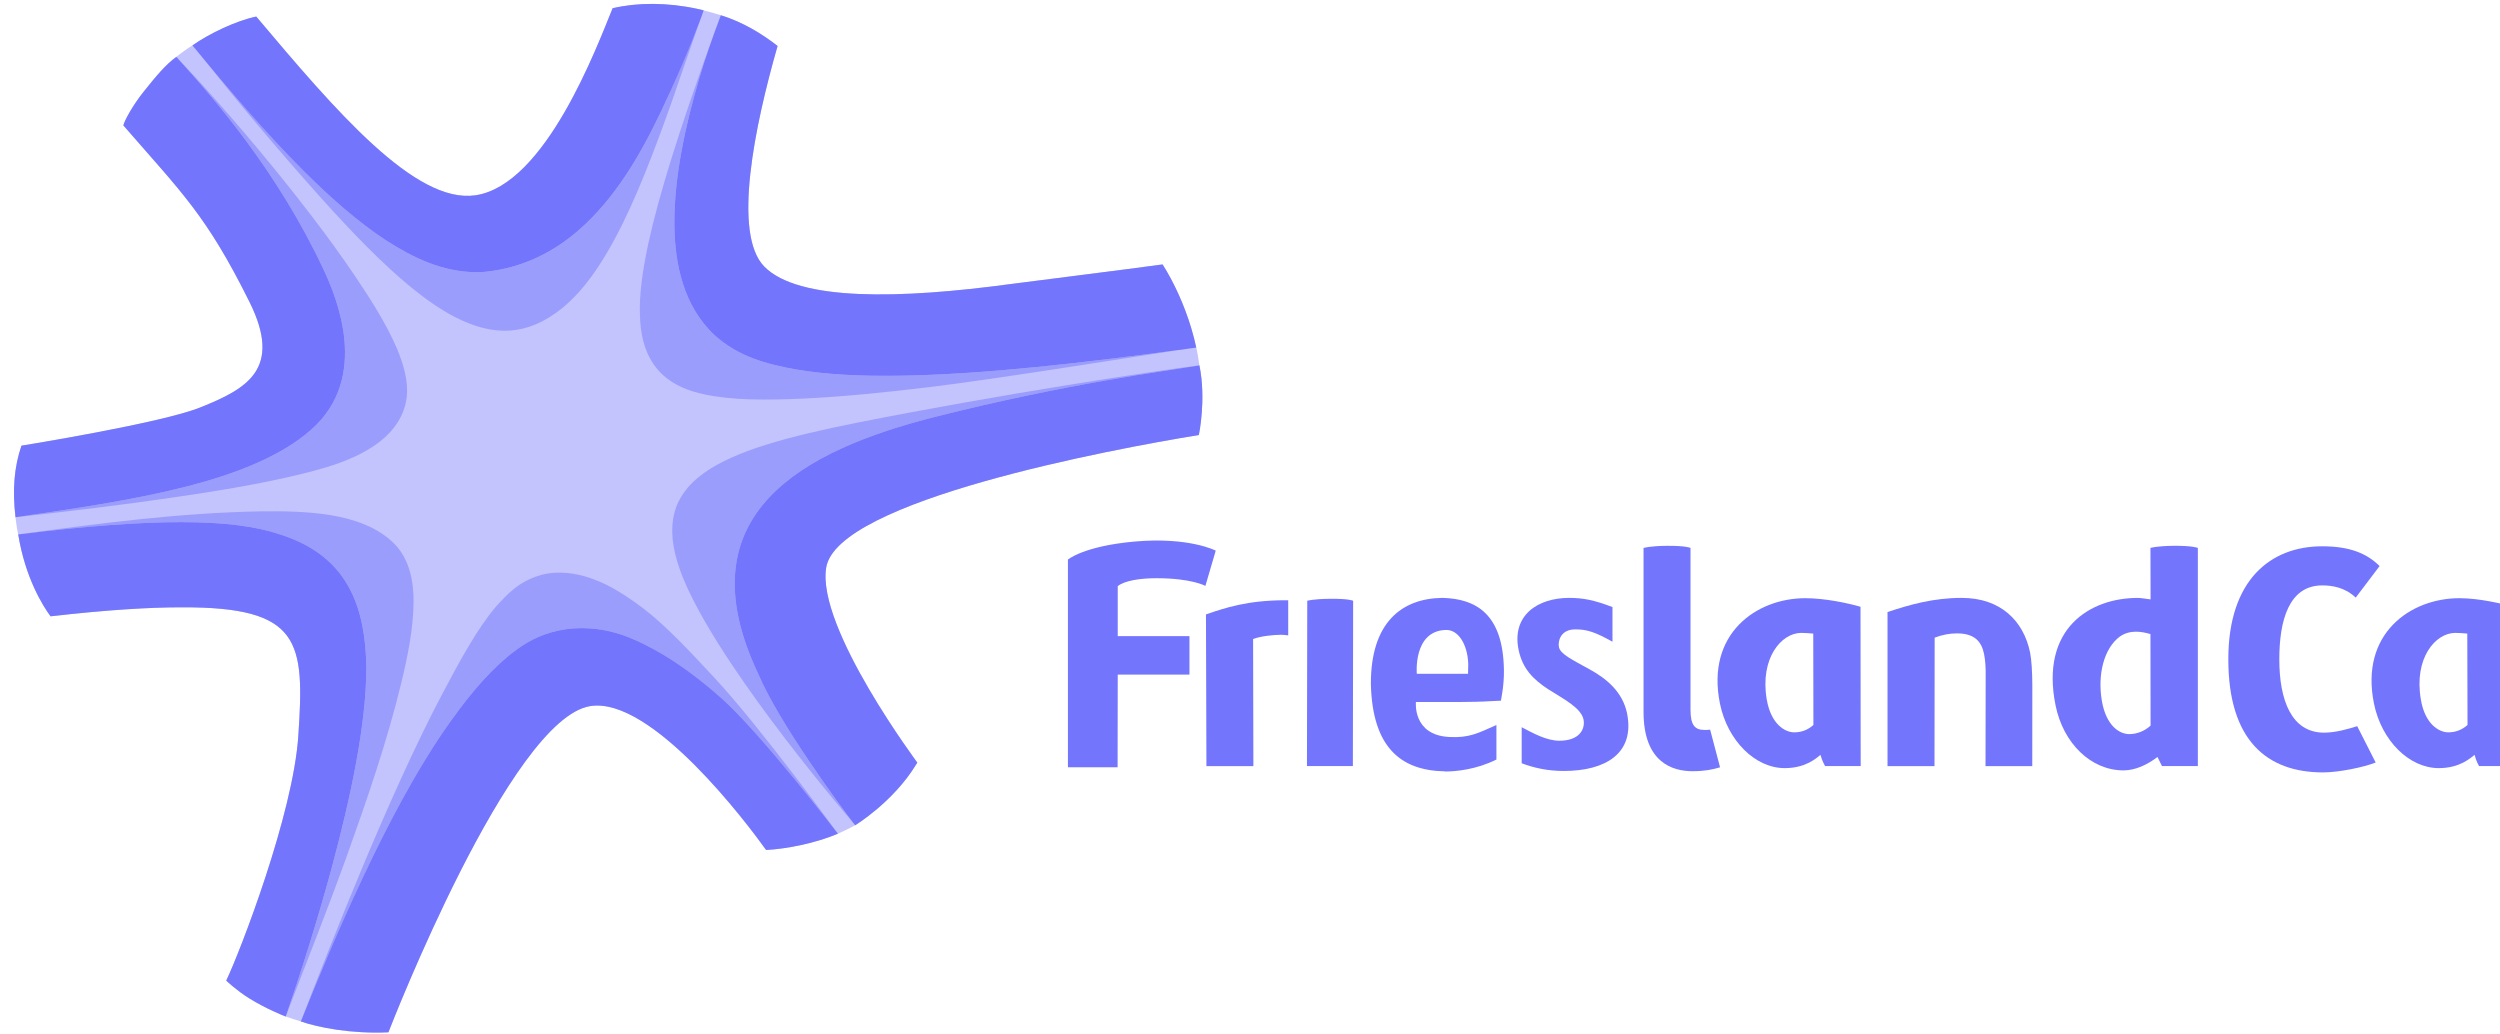
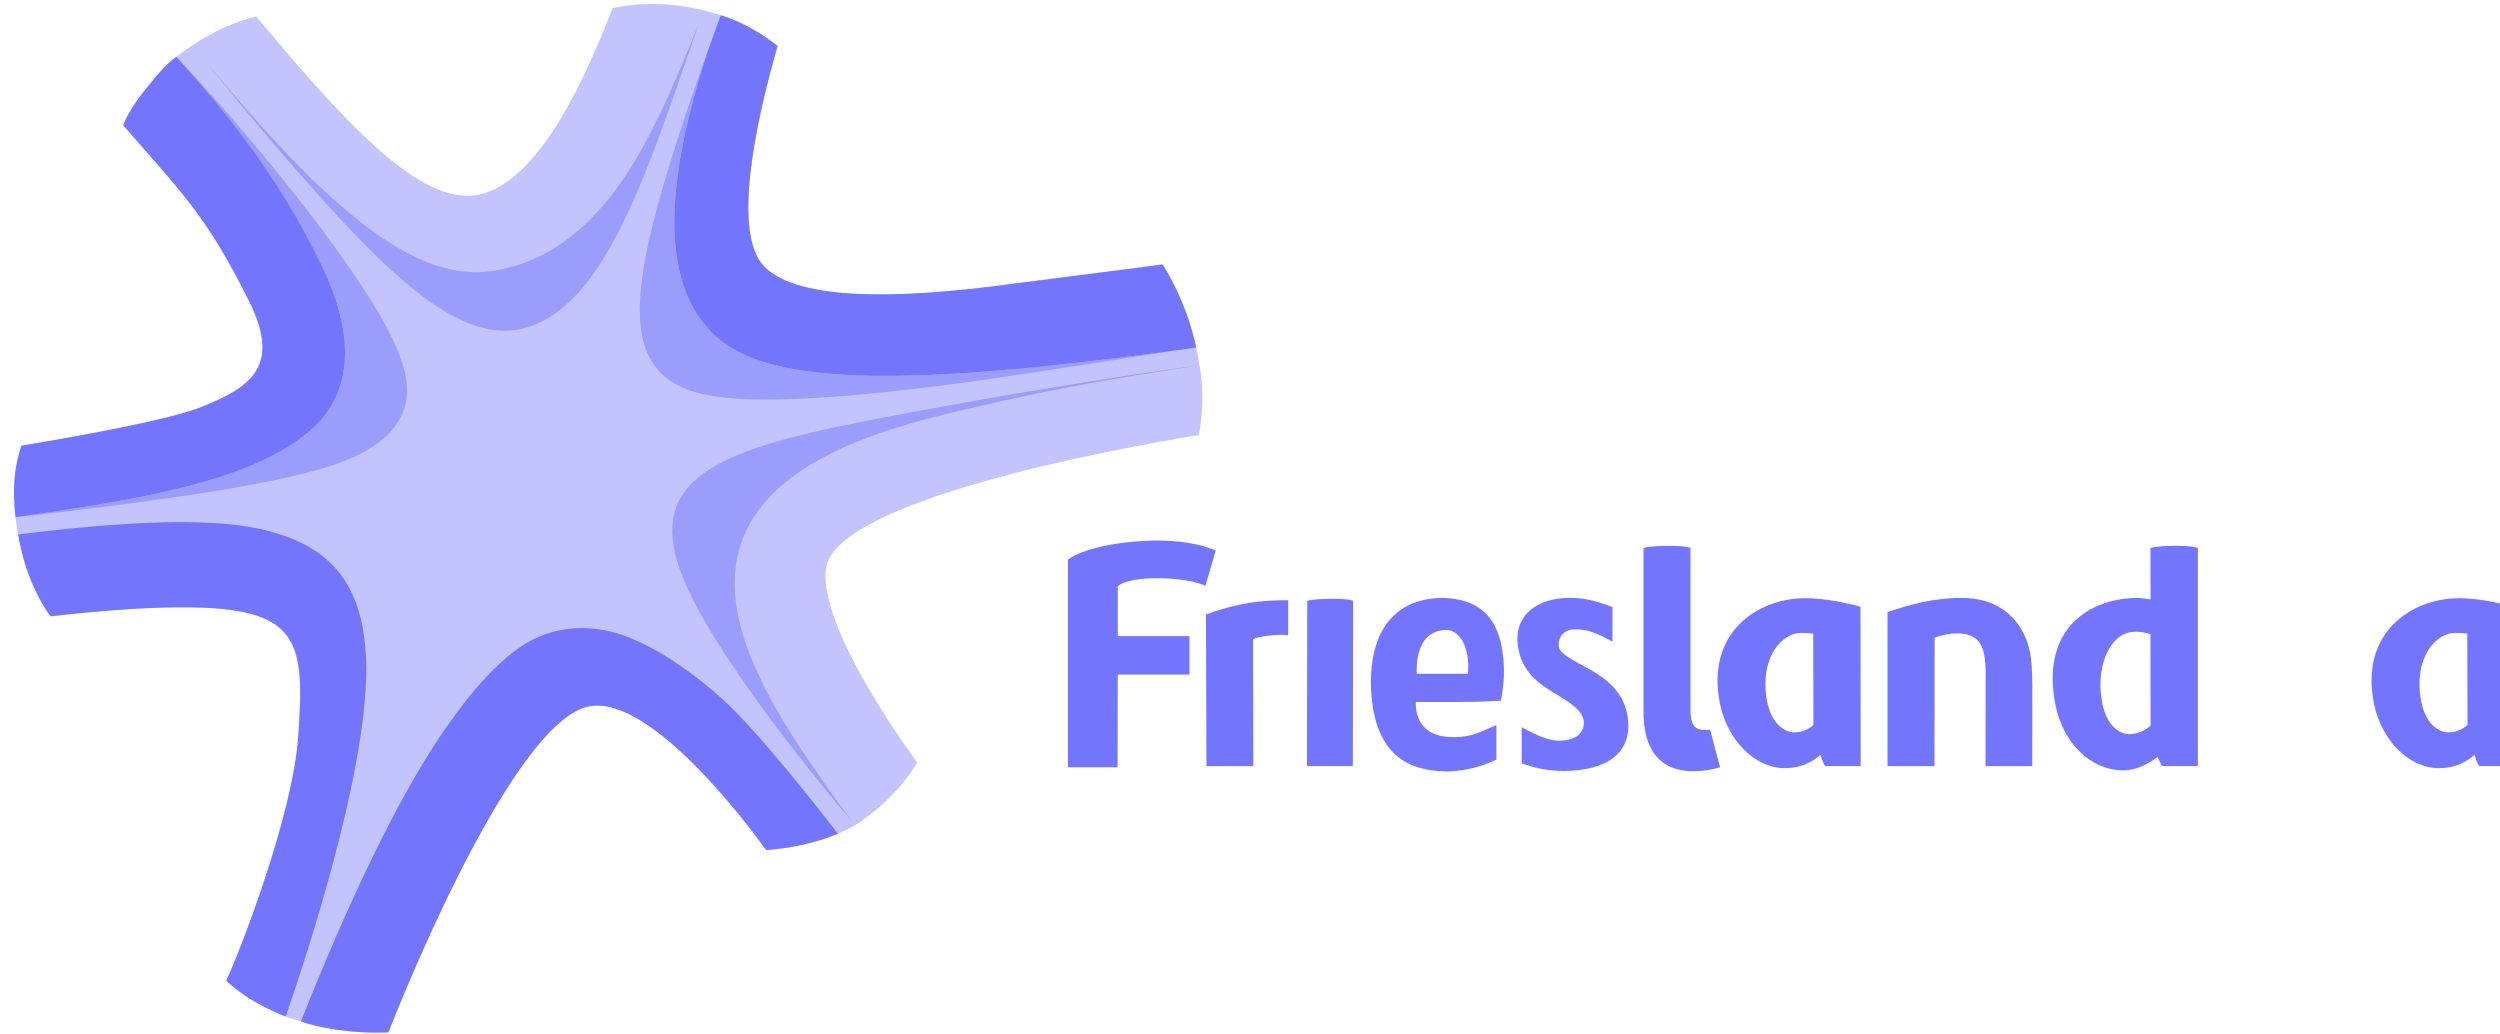
<svg xmlns="http://www.w3.org/2000/svg" width="116" height="48" viewBox="0 0 116 48" fill="none">
  <path fill-rule="evenodd" clip-rule="evenodd" d="M55.626 20.184C55.626 20.184 55.978 18.552 55.653 16.954C55.623 16.738 55.608 16.654 55.58 16.493C55.537 16.241 55.507 16.128 55.507 16.128C55.439 15.829 55.365 15.526 55.272 15.22C54.95 14.146 54.467 13.093 53.944 12.269C51.661 12.578 49.29 12.87 46.925 13.177C41.741 13.88 37.056 13.98 35.467 12.373C33.97 10.857 35.021 5.823 36.08 2.132C35.375 1.584 34.485 1.028 33.448 0.707C33.448 0.707 33.348 0.674 33.131 0.613C32.914 0.551 32.649 0.482 32.651 0.481C32.558 0.456 32.464 0.434 32.366 0.413C31.012 0.121 29.722 0.117 28.629 0.341C28.563 0.354 28.494 0.365 28.429 0.38C28.428 0.38 28.427 0.381 28.427 0.381C28.065 1.266 27.289 3.314 26.197 5.202C25.104 7.088 23.695 8.815 22.069 9.058C19.272 9.476 15.581 5.148 11.896 0.776C11.893 0.773 11.891 0.77 11.889 0.769C10.98 0.957 9.757 1.535 8.982 2.072C8.927 2.107 8.872 2.141 8.82 2.175C8.82 2.175 8.622 2.299 8.345 2.51C8.274 2.563 8.181 2.639 8.181 2.639C7.691 2.998 7.269 3.5 6.675 4.243C6.143 4.908 5.768 5.616 5.725 5.817H5.723C8.444 8.953 9.571 9.975 11.576 14.008C13.133 17.14 11.426 18.047 9.302 18.902C7.507 19.633 0.998 20.679 0.998 20.679L0.995 20.679C0.658 21.677 0.571 22.717 0.719 24C0.719 24 0.752 24.302 0.78 24.46C0.83 24.752 0.845 24.797 0.845 24.797C1.171 26.812 1.997 28.126 2.347 28.596C4.955 28.296 6.937 28.179 8.411 28.179C13.987 28.155 14.135 29.766 13.842 34.152C13.598 37.791 11.141 44.156 10.498 45.5C10.498 45.5 10.968 45.952 11.563 46.322C12.336 46.803 13.164 47.133 13.252 47.164C13.255 47.165 13.258 47.166 13.258 47.166C13.47 47.242 13.47 47.241 13.593 47.281C13.716 47.322 13.959 47.395 13.959 47.395C14.75 47.67 16.281 47.979 18.022 47.899C18.152 47.569 23.678 33.348 27.39 32.761C30.251 32.309 34.711 38.267 35.547 39.438C36.489 39.391 37.831 39.127 38.88 38.684C38.88 38.684 39.044 38.61 39.273 38.5C39.502 38.389 39.68 38.292 39.68 38.292C39.68 38.292 41.447 37.214 42.499 35.486L42.562 35.386C42.693 35.547 37.86 29.14 38.337 26.326C38.864 23.227 51.501 20.858 55.626 20.184Z" fill="#C3C4FE" />
  <path fill-rule="evenodd" clip-rule="evenodd" d="M33.179 1.419C31.462 6.162 30.57 9.082 30.085 11.284C29.779 12.716 29.655 13.768 29.695 14.672C29.769 17.264 31.326 18.009 32.662 18.295C33.996 18.58 35.511 18.573 37.32 18.493C39.115 18.407 41.14 18.203 43.195 17.954C46.113 17.596 51.863 16.679 54.659 16.244C50.49 16.803 45.711 17.379 41.691 17.434C39.951 17.458 38.353 17.385 36.935 17.144C35.523 16.89 34.259 16.537 33.176 15.57C32.431 14.886 31.962 14.022 31.687 13.158C31.41 12.285 31.305 11.391 31.293 10.481C31.268 8.177 31.826 5.749 32.445 3.636C32.656 2.931 32.909 2.178 33.185 1.418C33.191 1.402 33.282 1.151 33.289 1.135L33.179 1.419Z" fill="#9B9DFD" />
  <path fill-rule="evenodd" clip-rule="evenodd" d="M31.292 10.48C31.305 11.391 31.41 12.285 31.687 13.159C31.962 14.022 32.43 14.885 33.176 15.57C34.259 16.537 35.522 16.89 36.935 17.143C38.353 17.385 39.951 17.458 41.69 17.434C45.711 17.379 50.491 16.803 54.659 16.244C54.944 16.208 55.229 16.167 55.506 16.128C55.44 15.83 55.365 15.526 55.272 15.22C54.95 14.146 54.466 13.093 53.944 12.27C51.66 12.579 49.29 12.87 46.924 13.176C41.74 13.88 37.055 13.979 35.467 12.374C33.969 10.857 35.021 5.823 36.08 2.132C35.374 1.584 34.485 1.028 33.447 0.707C33.42 0.786 33.386 0.869 33.355 0.955C33.065 1.733 32.742 2.646 32.445 3.636C31.826 5.749 31.268 8.177 31.292 10.48Z" fill="#7375FD" />
-   <path fill-rule="evenodd" clip-rule="evenodd" d="M13.96 47.395C15.44 43.686 17.928 37.803 20.585 33.926C21.539 32.544 22.487 31.362 23.54 30.477C24.126 29.994 24.754 29.572 25.57 29.344C26.042 29.207 26.518 29.145 26.976 29.145C28.309 29.151 29.286 29.554 30.377 30.148C31.467 30.749 32.482 31.523 33.424 32.349C35.306 34.006 38.879 38.684 38.879 38.684H38.883C38.883 38.684 35.324 33.796 33.179 31.48C32.098 30.321 30.974 29.09 29.832 28.216C29.255 27.782 28.679 27.398 28.061 27.095C27.442 26.809 26.767 26.574 25.964 26.569C25.701 26.569 25.416 26.593 25.116 26.674C24.067 26.977 23.574 27.541 23.039 28.116C22.15 29.151 21.332 30.662 20.456 32.322C18.034 36.942 15.403 43.641 13.96 47.394L13.96 47.395Z" fill="#9B9DFD" />
  <path fill-rule="evenodd" clip-rule="evenodd" d="M35.547 39.438C36.489 39.391 37.83 39.127 38.879 38.684C38.879 38.684 35.307 34.006 33.424 32.349C32.482 31.522 31.467 30.748 30.377 30.148C29.285 29.553 28.309 29.151 26.976 29.145C26.518 29.145 26.042 29.207 25.57 29.344C24.753 29.573 24.125 29.994 23.54 30.476C22.486 31.362 21.539 32.544 20.585 33.926C17.928 37.803 15.44 43.685 13.959 47.395C14.749 47.669 16.281 47.978 18.022 47.899C18.152 47.569 23.678 33.348 27.39 32.762C30.251 32.31 34.711 38.267 35.547 39.438Z" fill="#7375FD" />
  <path fill-rule="evenodd" clip-rule="evenodd" d="M43.41 19.336C49.513 17.793 54.163 17.204 55.631 16.957C53.692 17.191 46.415 18.295 39.852 19.596C33.288 20.902 30.052 22.246 31.553 26.451C32.959 30.371 38.811 37.276 39.592 38.184C39.052 37.475 36.16 33.592 35.168 31.235C31.693 23.875 37.219 20.896 43.41 19.336Z" fill="#9B9DFD" />
-   <path fill-rule="evenodd" clip-rule="evenodd" d="M55.626 20.184C55.626 20.184 55.978 18.552 55.653 16.954C55.644 16.956 55.638 16.957 55.631 16.957C54.163 17.204 49.514 17.793 43.411 19.336C37.22 20.896 31.693 23.875 35.167 31.235C36.16 33.592 39.052 37.475 39.593 38.184C39.644 38.245 39.681 38.292 39.681 38.292C39.681 38.292 41.447 37.214 42.499 35.486L42.562 35.386C42.693 35.547 37.86 29.14 38.337 26.326C38.864 23.227 51.501 20.858 55.626 20.184Z" fill="#7375FD" />
  <path fill-rule="evenodd" clip-rule="evenodd" d="M9.665 2.999C9.68 3.018 9.728 3.079 9.747 3.103C10.819 4.453 12.627 6.653 14.949 9.244C16.361 10.81 17.742 12.241 19.08 13.337C19.755 13.883 20.413 14.353 21.114 14.712C22.881 15.619 24.454 15.622 26.102 14.285C27.136 13.424 27.861 12.313 28.541 11.058C29.545 9.176 30.387 6.927 31.168 4.728C31.62 3.434 32.053 2.159 32.462 1.007C31.918 2.338 31.348 3.756 30.691 5.138C29.707 7.2 28.555 9.201 26.83 10.699C25.684 11.697 24.225 12.44 22.522 12.613C22.375 12.625 22.226 12.631 22.077 12.631C20.517 12.613 19.175 11.968 17.878 11.132C16.583 10.278 15.315 9.158 14.05 7.894C12.64 6.48 11.131 4.751 9.751 3.1C9.739 3.087 9.726 3.073 9.714 3.059L9.665 2.999Z" fill="#9B9DFD" />
-   <path fill-rule="evenodd" clip-rule="evenodd" d="M17.878 11.132C19.176 11.968 20.516 12.612 22.076 12.631C22.226 12.631 22.375 12.625 22.522 12.612C24.225 12.439 25.684 11.697 26.829 10.699C28.554 9.201 29.707 7.199 30.69 5.137C31.348 3.756 31.95 2.351 32.462 1.006C32.55 0.777 32.574 0.703 32.65 0.481C32.558 0.456 32.464 0.435 32.366 0.412C30.929 0.103 29.561 0.115 28.426 0.381C27.702 2.152 25.322 8.576 22.067 9.062C19.271 9.479 15.573 5.141 11.889 0.768C10.96 0.961 9.701 1.561 8.93 2.108C8.984 2.168 8.954 2.14 9.01 2.204C10.61 4.159 12.327 6.166 14.05 7.894C15.314 9.157 16.583 10.278 17.878 11.132Z" fill="#7375FD" />
  <path fill-rule="evenodd" clip-rule="evenodd" d="M18.424 16.183C17.917 15.013 17.223 13.924 16.511 12.864C15.842 11.866 15.13 10.895 14.398 9.941C12.832 7.897 11.173 5.921 9.451 4.007C9.049 3.568 8.64 3.123 8.231 2.69C8.219 2.678 8.213 2.671 8.206 2.665C9.974 4.607 12.909 7.999 15.026 12.532C15.622 13.809 17.175 17.517 14.444 19.934C11.624 22.429 6.009 23.228 0.726 23.999C3.208 23.726 5.692 23.428 8.163 23.064C9.94 22.804 11.718 22.518 13.464 22.117C14.92 21.776 16.536 21.379 17.713 20.42C18.332 19.918 18.79 19.212 18.874 18.407C18.951 17.626 18.709 16.89 18.424 16.183Z" fill="#9B9DFD" />
  <path fill-rule="evenodd" clip-rule="evenodd" d="M5.723 5.817C8.444 8.953 9.571 9.975 11.576 14.008C13.133 17.14 11.426 18.047 9.302 18.902C7.507 19.632 0.998 20.679 0.998 20.679L0.995 20.68C0.658 21.677 0.571 22.718 0.719 24L0.725 23.999C6.008 23.228 11.623 22.429 14.444 19.933C17.175 17.517 15.622 13.809 15.026 12.532C12.909 7.999 9.974 4.607 8.206 2.665C8.194 2.652 8.181 2.64 8.181 2.64C7.69 2.998 7.269 3.5 6.675 4.243C6.143 4.908 5.768 5.616 5.725 5.817" fill="#7375FD" />
-   <path fill-rule="evenodd" clip-rule="evenodd" d="M18.306 25.238C17.514 24.439 16.405 24.08 15.322 23.899C14.269 23.732 13.192 23.713 12.127 23.726C8.359 23.789 4.604 24.286 0.87 24.794L0.846 24.797C4.063 24.398 6.516 24.227 8.411 24.227C10.433 24.231 11.861 24.413 13.012 24.803C13.095 24.829 13.175 24.857 13.254 24.885C13.297 24.9 13.339 24.916 13.382 24.932C13.404 24.941 13.425 24.948 13.445 24.957C16.208 26.021 16.958 28.265 17.001 30.991C16.989 33.63 16.288 36.936 15.391 40.274C14.734 42.701 13.964 45.121 13.259 47.167C14.207 44.682 15.198 42.211 16.096 39.711C17.048 37.047 17.972 34.379 18.635 31.623C18.923 30.427 19.171 29.207 19.189 27.975C19.205 27 19.008 25.962 18.306 25.238Z" fill="#9B9DFD" />
  <path fill-rule="evenodd" clip-rule="evenodd" d="M17 30.991C16.957 28.264 16.208 26.021 13.445 24.956C13.424 24.949 13.403 24.94 13.382 24.932C13.34 24.916 13.297 24.901 13.254 24.885C13.174 24.857 13.094 24.829 13.012 24.803C11.861 24.414 10.433 24.231 8.41 24.227C6.516 24.227 4.062 24.397 0.846 24.797C1.17 26.812 1.996 28.126 2.347 28.597C4.955 28.297 6.937 28.179 8.41 28.179C13.987 28.155 14.135 29.766 13.842 34.152C13.599 37.791 11.142 44.156 10.498 45.5C10.498 45.5 10.968 45.952 11.563 46.322C12.336 46.803 13.165 47.133 13.252 47.164C13.255 47.166 13.258 47.167 13.258 47.167C13.964 45.121 14.733 42.701 15.39 40.274C16.288 36.936 16.988 33.629 17 30.991Z" fill="#7375FD" />
  <path fill-rule="evenodd" clip-rule="evenodd" d="M94.3 31.82L94.297 35.548H92.128L92.135 31.405C92.142 31.001 92.121 30.64 92.059 30.338C91.94 29.75 91.599 29.389 90.805 29.389C90.479 29.389 90.13 29.449 89.768 29.587L89.761 35.548H87.581V28.4C88.619 28.05 89.732 27.742 91.02 27.742C92.832 27.742 93.897 28.811 94.197 30.282C94.264 30.631 94.297 31.154 94.3 31.82Z" fill="#7375FD" />
  <path fill-rule="evenodd" clip-rule="evenodd" d="M83.582 29.366C82.648 29.366 81.656 30.549 81.976 32.45C82.171 33.605 82.827 33.981 83.251 33.981C83.6 33.981 83.891 33.863 84.142 33.639L84.135 29.399C83.989 29.385 83.767 29.366 83.582 29.366ZM86.336 35.547H84.685C84.685 35.547 84.546 35.316 84.47 35.025C84.31 35.151 83.808 35.641 82.812 35.641C81.441 35.641 80.157 34.37 79.805 32.645C79.149 29.396 81.504 27.756 83.767 27.756C84.671 27.756 85.751 27.986 86.328 28.154L86.336 35.547Z" fill="#7375FD" />
  <path fill-rule="evenodd" clip-rule="evenodd" d="M113.928 29.366C112.996 29.366 112.001 30.549 112.327 32.45C112.515 33.605 113.176 33.981 113.6 33.981C113.942 33.981 114.242 33.863 114.493 33.639L114.482 29.399C114.333 29.385 114.117 29.366 113.928 29.366ZM116.679 35.547H115.029C115.029 35.547 114.89 35.316 114.821 35.025C114.653 35.151 114.151 35.641 113.163 35.641C111.787 35.641 110.502 34.37 110.152 32.645C109.494 29.396 111.846 27.756 114.117 27.756C115.021 27.756 116.102 28.006 116.679 28.174V35.547Z" fill="#7375FD" />
  <path fill-rule="evenodd" clip-rule="evenodd" d="M75.495 33.096C75.292 32.121 74.568 31.502 73.775 31.067C72.939 30.604 72.404 30.353 72.334 30.025C72.278 29.734 72.423 29.218 73.058 29.204C73.646 29.19 74.053 29.35 74.819 29.776V28.168C73.969 27.845 73.465 27.742 72.807 27.742C71.352 27.742 70.141 28.55 70.46 30.138C70.641 31.036 71.156 31.53 71.818 31.969C72.549 32.434 73.368 32.846 73.476 33.389C73.559 33.807 73.311 34.37 72.354 34.37C71.77 34.37 71.136 34.023 70.606 33.743V35.415C71.156 35.623 71.79 35.773 72.563 35.773C74.485 35.773 75.871 34.963 75.495 33.096Z" fill="#7375FD" />
  <path fill-rule="evenodd" clip-rule="evenodd" d="M59.662 27.851C57.865 27.851 56.834 28.21 55.957 28.508L55.978 35.548H58.157L58.144 29.651C58.505 29.511 59.114 29.454 59.445 29.454C59.564 29.454 59.668 29.468 59.773 29.483V27.853C59.731 27.853 59.696 27.851 59.662 27.851Z" fill="#7375FD" />
  <path fill-rule="evenodd" clip-rule="evenodd" d="M62.773 35.547H60.643L60.657 27.875C60.657 27.875 60.934 27.79 61.715 27.784C62.599 27.775 62.786 27.875 62.786 27.875L62.773 35.547Z" fill="#7375FD" />
  <path fill-rule="evenodd" clip-rule="evenodd" d="M79.35 33.855C79.282 33.869 79.198 33.869 79.094 33.869C78.651 33.869 78.44 33.662 78.44 32.936V25.424C78.44 25.424 78.243 25.319 77.347 25.326C76.546 25.333 76.267 25.424 76.267 25.424H76.26V33.03C76.26 35.395 77.619 35.784 78.536 35.784C79.087 35.784 79.469 35.707 79.811 35.603L79.35 33.855Z" fill="#7375FD" />
-   <path fill-rule="evenodd" clip-rule="evenodd" d="M109.374 33.694C108.95 33.827 108.373 33.995 107.836 33.995C106.326 33.995 105.76 32.491 105.76 30.59C105.76 28.8 106.2 27.163 107.752 27.163C108.212 27.163 108.811 27.255 109.305 27.729L110.412 26.266C109.83 25.683 109.033 25.348 107.752 25.348C105.353 25.348 103.394 26.911 103.394 30.59C103.394 34.349 105.183 35.84 107.79 35.84C108.511 35.84 109.674 35.603 110.231 35.38L109.374 33.694Z" fill="#7375FD" />
  <path fill-rule="evenodd" clip-rule="evenodd" d="M98.797 34.063C98.353 34.063 97.726 33.688 97.526 32.519C97.323 31.314 97.609 30.091 98.367 29.531C98.84 29.208 99.377 29.303 99.781 29.421L99.787 33.668C99.509 33.925 99.147 34.063 98.797 34.063ZM100.854 25.325C100.06 25.334 99.781 25.423 99.781 25.423L99.787 27.812C99.614 27.797 99.377 27.743 99.195 27.743C96.968 27.743 94.656 29.169 95.379 32.735C95.735 34.481 97.009 35.746 98.534 35.746C99.077 35.746 99.634 35.485 100.107 35.123L100.316 35.547H101.98V25.423C101.98 25.423 101.754 25.319 100.854 25.325Z" fill="#7375FD" />
  <path fill-rule="evenodd" clip-rule="evenodd" d="M67.037 29.232C67.048 29.229 67.055 29.232 67.055 29.232H67.063C67.626 29.188 68.094 29.845 68.127 30.812L68.117 31.265H65.74C65.74 31.265 65.564 29.316 67.037 29.232ZM67.759 32.572C68.184 32.572 68.783 32.56 69.159 32.534L69.642 32.512C69.642 32.484 69.795 31.829 69.782 31.087C69.743 28.487 68.49 27.785 66.938 27.742H66.93H66.916C65.002 27.77 63.603 28.923 63.609 31.725V31.76C63.685 34.657 64.974 35.75 67.028 35.79C67.048 35.79 67.048 35.798 67.048 35.798C67.537 35.798 68.49 35.714 69.434 35.242V33.64C68.552 34.036 68.149 34.244 67.244 34.196C65.531 34.107 65.699 32.572 65.699 32.572L67.759 32.572Z" fill="#7375FD" />
  <path fill-rule="evenodd" clip-rule="evenodd" d="M51.863 27.198C52.183 26.934 52.936 26.829 53.653 26.829C55.302 26.829 55.93 27.186 55.93 27.186L56.41 25.549C56.41 25.549 55.163 24.902 52.643 25.128C50.283 25.339 49.552 25.964 49.552 25.964V35.602H51.857L51.863 31.301H53.788H55.191V29.518H53.788H51.863V28.095V27.198Z" fill="#7375FD" />
</svg>